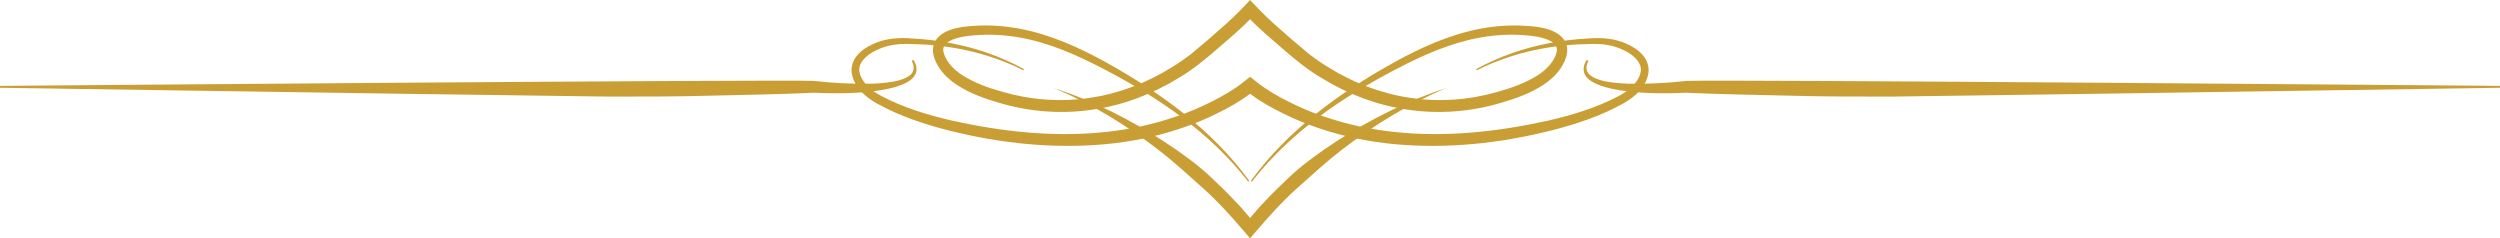
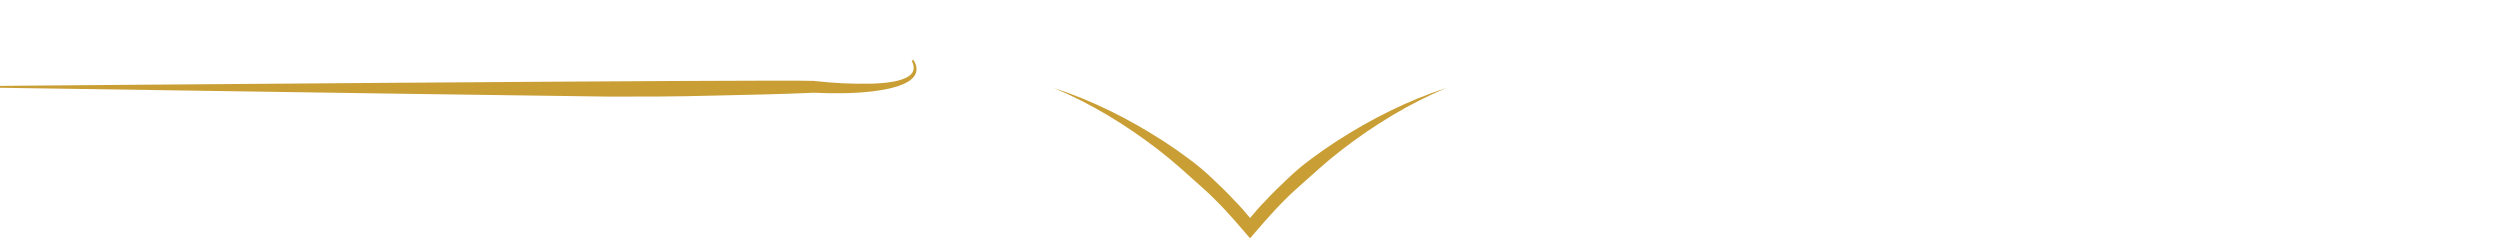
<svg xmlns="http://www.w3.org/2000/svg" fill="#c99f35" height="68.8" preserveAspectRatio="xMidYMid meet" version="1" viewBox="0.0 0.0 722.2 68.8" width="722.2" zoomAndPan="magnify">
  <defs>
    <clipPath id="a">
-       <path d="M 457 17 L 722.25 17 L 722.25 28 L 457 28 Z M 457 17" />
-     </clipPath>
+       </clipPath>
    <clipPath id="b">
      <path d="M 304 25 L 418 25 L 418 68.852 L 304 68.852 Z M 304 25" />
    </clipPath>
  </defs>
  <g>
    <g clip-path="url(#a)" id="change1_4">
-       <path d="M 458.859 17.531 C 458.555 18.199 458.324 18.852 458.309 19.453 C 458.281 20.09 458.453 20.676 458.812 21.156 C 459.562 22.113 460.836 22.68 462.105 23.078 C 464.703 23.859 467.52 24.062 470.297 24.164 C 475.871 24.289 481.527 24.016 487.062 23.383 L 487.219 23.371 C 497.012 22.91 722.246 24.809 722.246 24.809 L 722.246 25.355 L 604.73 27.105 L 545.973 27.914 C 536.18 27.914 526.387 27.91 516.598 27.629 C 506.805 27.387 497.012 27.254 487.219 26.793 L 487.367 26.785 C 481.594 27.027 475.871 27.07 470.125 26.379 C 467.266 26.008 464.379 25.547 461.617 24.434 C 460.27 23.855 458.812 23.145 457.941 21.719 C 457.527 21.004 457.391 20.145 457.52 19.367 C 457.66 18.547 458.008 17.891 458.363 17.301 L 458.859 17.531" fill="inherit" />
-     </g>
+       </g>
    <g id="change1_1">
      <path d="M 263.387 17.531 C 263.691 18.199 263.918 18.852 263.938 19.453 C 263.961 20.09 263.789 20.676 263.434 21.156 C 262.684 22.113 261.41 22.68 260.141 23.078 C 257.539 23.859 254.727 24.062 251.945 24.164 C 246.375 24.289 240.715 24.016 235.184 23.383 L 235.027 23.371 C 225.234 22.91 0 24.809 0 24.809 L 0 25.355 L 117.516 27.105 L 176.273 27.914 C 186.066 27.914 195.859 27.91 205.648 27.629 C 215.441 27.387 225.234 27.254 235.027 26.793 L 234.875 26.785 C 240.652 27.027 246.371 27.07 252.121 26.379 C 254.98 26.008 257.867 25.547 260.637 24.434 C 261.969 23.855 263.434 23.145 264.297 21.719 C 264.719 21.004 264.848 20.145 264.727 19.367 C 264.586 18.547 264.238 17.891 263.883 17.301 L 263.387 17.531" fill="inherit" />
    </g>
    <g id="change1_2">
-       <path d="M 361.371 26.891 C 361.289 26.953 361.203 27.016 361.121 27.078 C 361.043 27.016 360.957 26.953 360.875 26.891 Z M 361.129 22.188 L 363.328 23.934 C 365.723 25.828 369.172 27.859 372.219 29.352 C 375.688 31.086 378.703 32.387 382.203 33.57 C 389.027 35.941 396.164 37.48 403.426 38.184 C 417.953 39.664 432.734 38.051 447.145 34.863 C 454.285 33.238 461.367 31.051 467.707 27.695 C 469.242 26.859 470.633 25.926 471.715 24.805 C 471.949 24.555 472.312 24.156 472.395 24.008 L 473.188 22.844 C 473.516 22.168 473.781 21.699 473.902 21.004 C 474.594 18.504 472.215 15.945 469.129 14.531 C 465.984 12.969 462.734 12.559 458.895 12.727 C 455.227 12.781 451.508 13.066 447.852 13.637 C 440.52 14.75 433.305 16.93 426.617 20.312 L 426.43 19.977 C 433.027 16.328 440.234 13.855 447.629 12.453 C 451.32 11.734 455.062 11.309 458.828 11.113 C 462.543 10.801 466.484 11.074 469.957 12.684 C 471.688 13.453 473.352 14.488 474.605 15.969 C 475.871 17.422 476.527 19.469 476.148 21.391 C 475.363 25.32 472.215 28.051 468.957 29.875 C 462.355 33.559 455.141 35.934 447.852 37.762 C 433.281 41.41 418.105 43.023 403.094 41.664 C 395.598 40.996 388.164 39.461 381.023 37.043 C 377.449 35.879 373.938 34.387 370.59 32.73 C 367.27 31.117 364.09 29.328 361.121 27.078 C 358.156 29.328 354.969 31.117 351.656 32.73 C 348.309 34.387 344.797 35.879 341.223 37.043 C 334.082 39.461 326.656 40.996 319.152 41.664 C 304.141 43.023 288.965 41.41 274.395 37.762 C 267.105 35.934 259.895 33.559 253.289 29.875 C 250.031 28.051 246.883 25.32 246.098 21.391 C 245.715 19.469 246.375 17.422 247.641 15.969 C 248.895 14.488 250.562 13.453 252.289 12.684 C 255.754 11.074 259.703 10.801 263.414 11.113 C 267.176 11.309 270.922 11.734 274.617 12.453 C 282.012 13.855 289.223 16.328 295.809 19.977 L 295.625 20.312 C 288.941 16.93 281.73 14.75 274.395 13.637 C 270.734 13.066 267.02 12.781 263.352 12.727 C 259.508 12.559 256.262 12.969 253.117 14.531 C 250.031 15.945 247.648 18.504 248.34 21.004 C 248.461 21.699 248.73 22.168 249.055 22.844 L 249.848 24.008 C 249.93 24.156 250.297 24.555 250.523 24.805 C 251.613 25.926 253 26.859 254.539 27.695 C 260.879 31.051 267.957 33.238 275.102 34.863 C 289.512 38.051 304.285 39.664 318.828 38.184 C 326.078 37.48 333.219 35.941 340.039 33.57 C 343.539 32.387 346.559 31.086 350.027 29.352 C 353.07 27.859 356.523 25.828 358.918 23.934 L 361.129 22.188" fill="inherit" />
-     </g>
+       </g>
    <g id="change1_3">
-       <path d="M 361.402 5.266 C 361.312 5.363 361.223 5.461 361.121 5.559 C 361.023 5.461 360.934 5.363 360.84 5.266 Z M 361.129 0.004 L 363.684 2.699 C 366.402 5.555 369.973 8.613 373.266 11.48 L 378.324 15.742 C 379.734 16.789 381.918 18.363 383.574 19.336 C 390.742 23.852 398.906 27.023 407.312 28.25 C 415.723 29.543 424.41 28.914 432.637 26.527 C 436.84 25.375 440.84 23.883 444.184 21.766 C 445.844 20.699 447.258 19.434 448.297 17.98 C 449.32 16.52 449.965 14.762 449.711 13.859 C 449.688 13.773 449.629 13.602 449.629 13.602 C 449.504 13.305 449.383 13.082 449.379 13.109 C 449.332 13.008 449.051 12.688 448.824 12.488 C 448.301 12.035 447.559 11.625 446.703 11.305 C 444.867 10.652 443.102 10.371 440.766 10.207 C 436.492 9.84 432.258 10.055 427.984 10.781 C 419.465 12.25 411.312 15.781 403.48 19.902 C 387.738 28.059 372.672 38.258 361.645 52.488 L 361.336 52.266 C 371.965 37.641 386.879 26.84 402.504 18.141 C 410.336 13.793 418.641 10.031 427.512 8.324 C 431.934 7.48 436.469 7.168 440.969 7.477 C 443.188 7.598 445.488 7.863 447.648 8.609 C 449.754 9.316 451.996 10.773 452.602 13.152 C 453.141 15.543 452.062 17.816 450.863 19.703 C 449.578 21.602 447.855 23.164 445.977 24.426 C 442.184 26.934 437.875 28.477 433.562 29.715 C 424.934 32.281 415.738 33.012 406.816 31.703 C 397.875 30.453 389.273 27.18 381.613 22.43 C 377.727 20.145 374.211 17.27 370.836 14.336 C 367.535 11.484 364.203 8.711 361.121 5.559 C 358.043 8.711 354.711 11.484 351.41 14.336 C 348.035 17.27 344.52 20.145 340.633 22.43 C 332.973 27.18 324.371 30.453 315.43 31.703 C 306.508 33.012 297.312 32.281 288.684 29.715 C 284.371 28.477 280.07 26.934 276.27 24.426 C 274.391 23.164 272.668 21.602 271.391 19.703 C 270.18 17.816 269.098 15.543 269.645 13.152 C 270.25 10.773 272.492 9.316 274.594 8.609 C 276.754 7.863 279.059 7.598 281.277 7.477 C 285.77 7.168 290.312 7.48 294.734 8.324 C 303.605 10.031 311.91 13.793 319.742 18.141 C 335.359 26.84 350.281 37.641 360.91 52.266 L 360.598 52.488 C 349.566 38.258 334.508 28.059 318.762 19.902 C 310.938 15.781 302.789 12.25 294.266 10.781 C 289.988 10.055 285.754 9.84 281.48 10.207 C 279.145 10.371 277.375 10.652 275.547 11.305 C 274.691 11.625 273.945 12.035 273.422 12.488 C 273.195 12.688 272.914 13.008 272.867 13.109 C 272.863 13.082 272.734 13.305 272.609 13.602 C 272.609 13.602 272.551 13.773 272.535 13.859 C 272.281 14.762 272.922 16.52 273.949 17.98 C 274.98 19.434 276.402 20.699 278.062 21.766 C 281.406 23.883 285.406 25.375 289.605 26.527 C 297.836 28.914 306.523 29.543 314.934 28.25 C 323.34 27.023 331.504 23.852 338.672 19.336 C 340.328 18.363 342.512 16.789 343.922 15.742 L 348.98 11.48 C 352.273 8.613 355.844 5.555 358.562 2.699 L 361.129 0.004" fill="inherit" />
-     </g>
+       </g>
    <g clip-path="url(#b)" id="change1_5">
      <path d="M 361.121 68.852 L 362.609 67.113 C 366.367 62.723 370.219 58.391 374.535 54.531 L 381.016 48.746 C 383.184 46.824 385.418 44.973 387.723 43.195 C 396.938 36.113 406.992 29.941 417.84 25.41 C 406.648 29.039 396.012 34.402 386.047 40.832 C 383.555 42.449 381.117 44.148 378.734 45.934 C 376.34 47.703 374.047 49.617 371.906 51.688 C 369.734 53.727 367.594 55.797 365.574 57.988 C 363.988 59.555 362.566 61.27 361.121 62.969 C 359.68 61.27 358.258 59.555 356.672 57.988 C 354.652 55.797 352.512 53.727 350.34 51.688 C 348.199 49.617 345.906 47.703 343.512 45.934 C 341.129 44.148 338.695 42.449 336.199 40.832 C 326.234 34.402 315.598 29.039 304.406 25.41 C 315.25 29.941 325.309 36.113 334.52 43.195 C 336.824 44.973 339.062 46.824 341.23 48.746 L 347.711 54.531 C 352.031 58.391 355.879 62.723 359.633 67.113 L 361.121 68.852" fill="inherit" />
    </g>
  </g>
</svg>